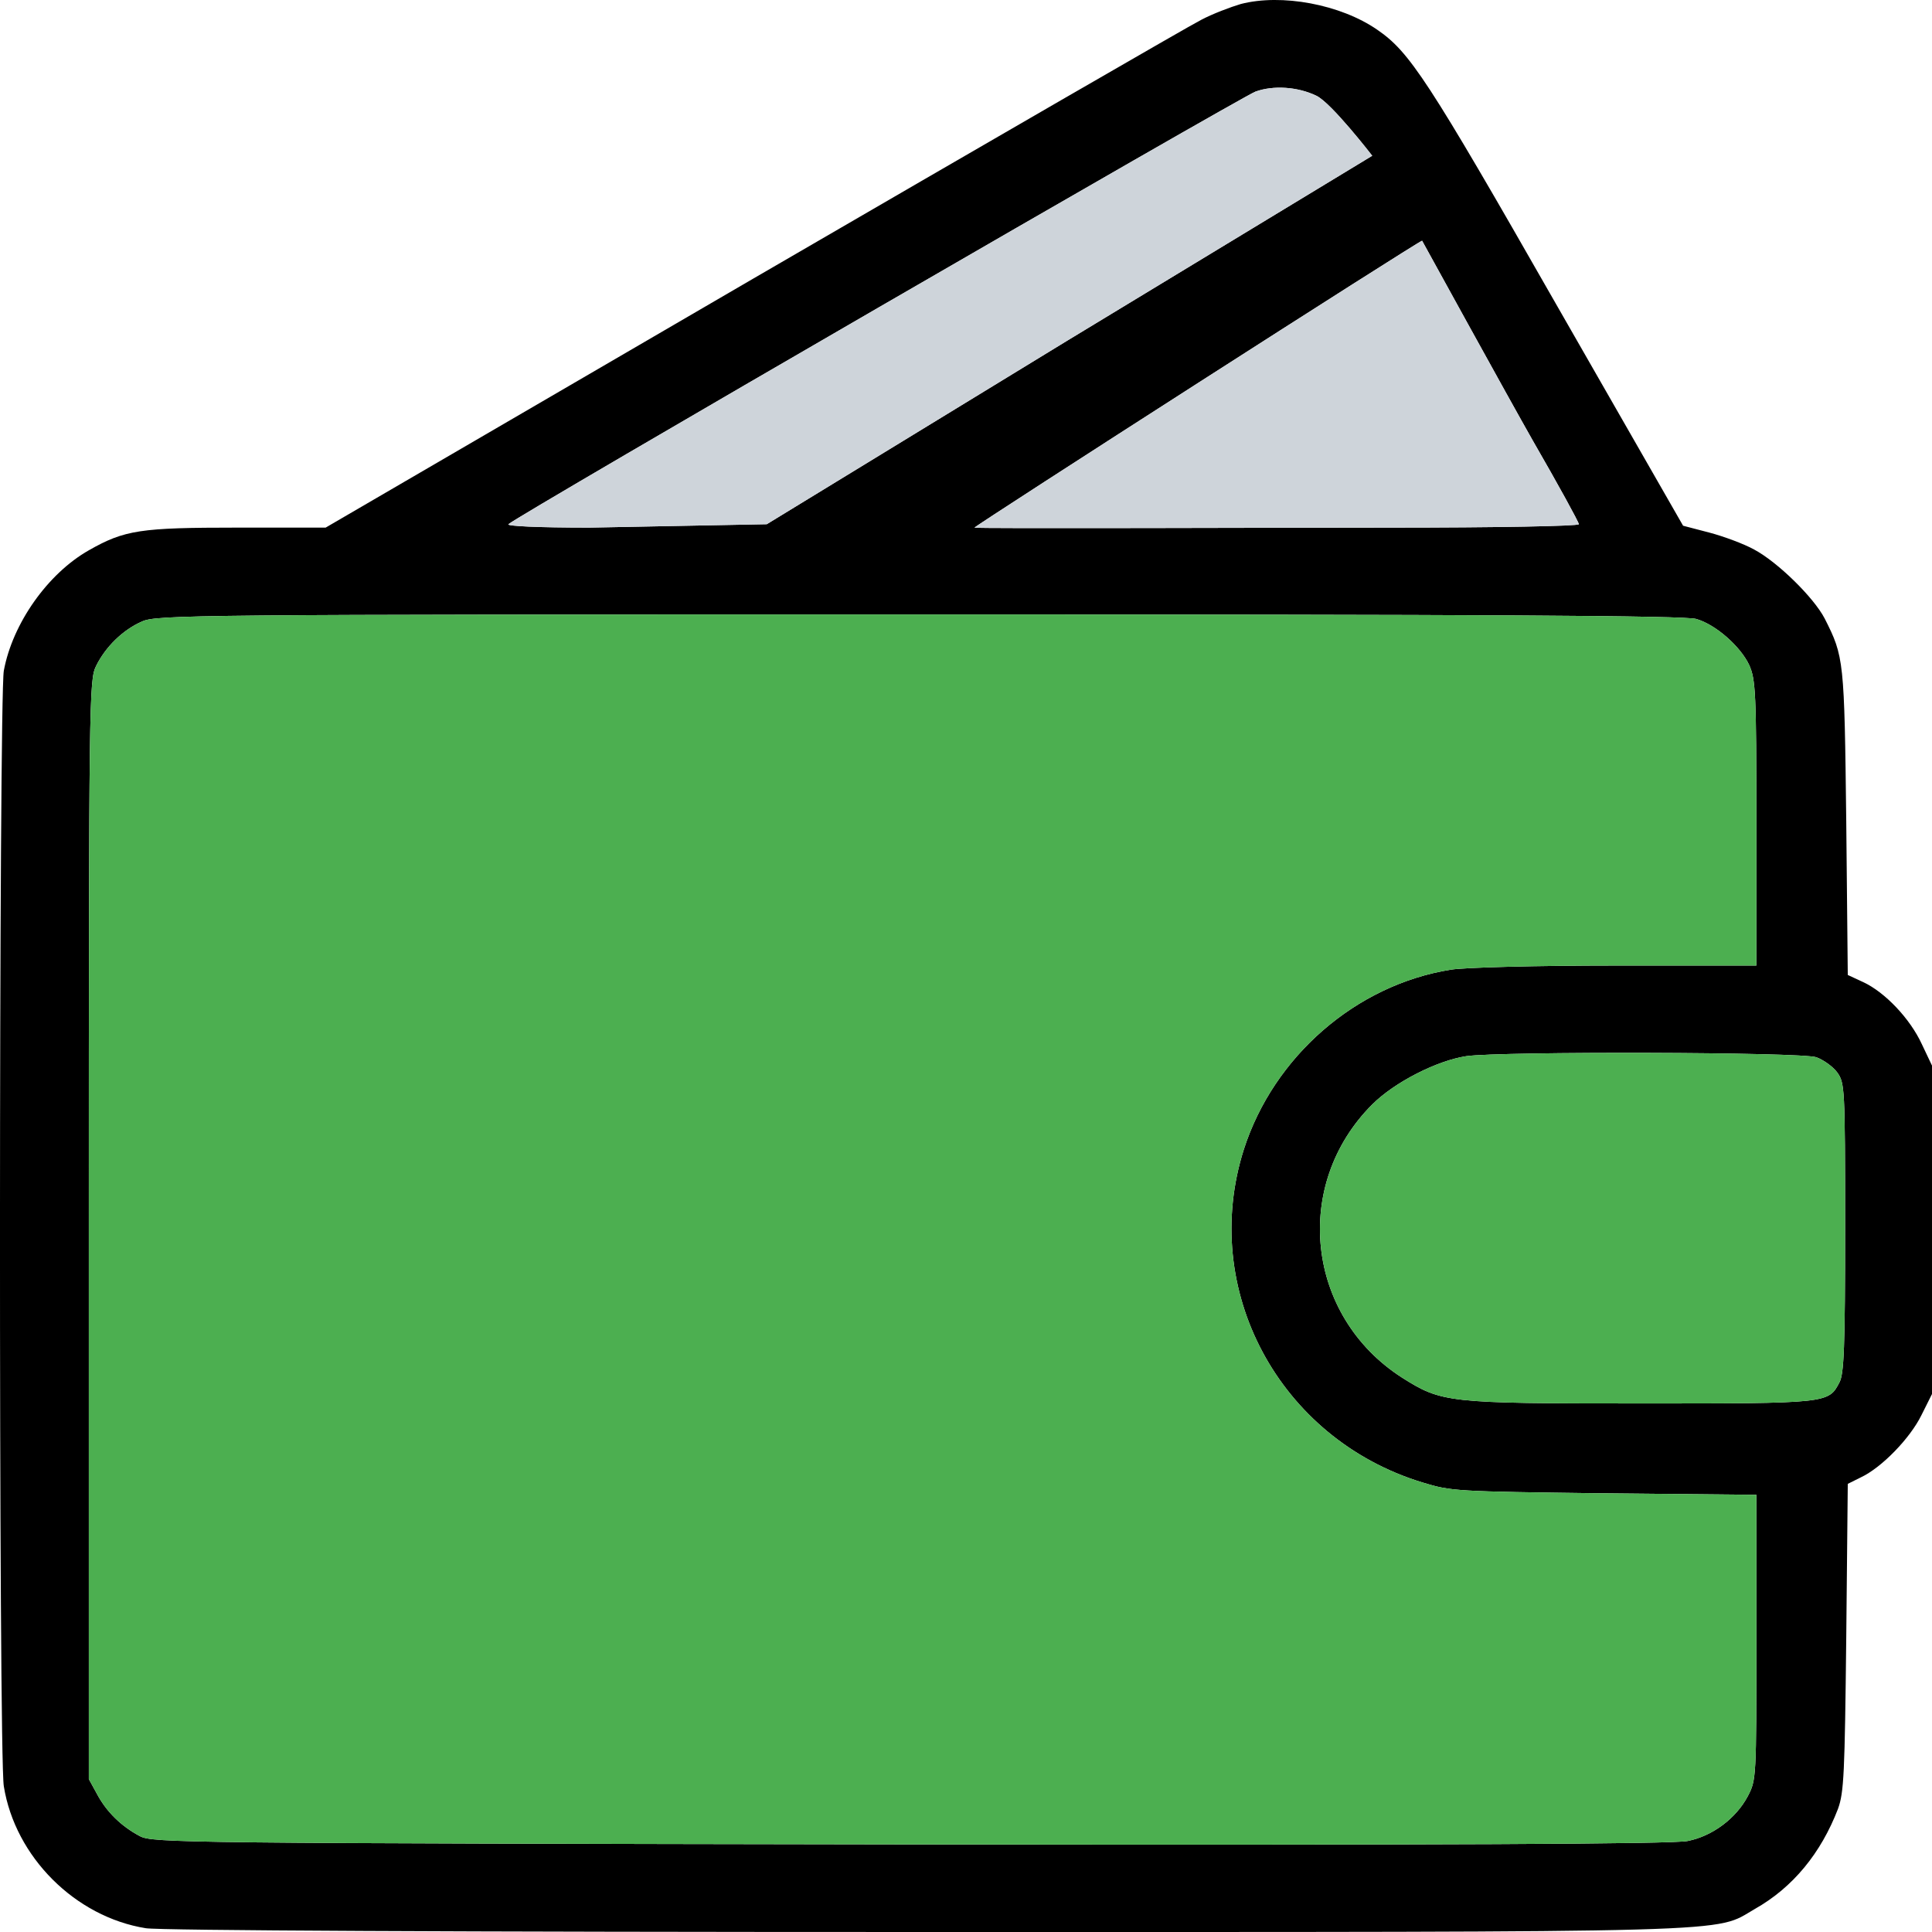
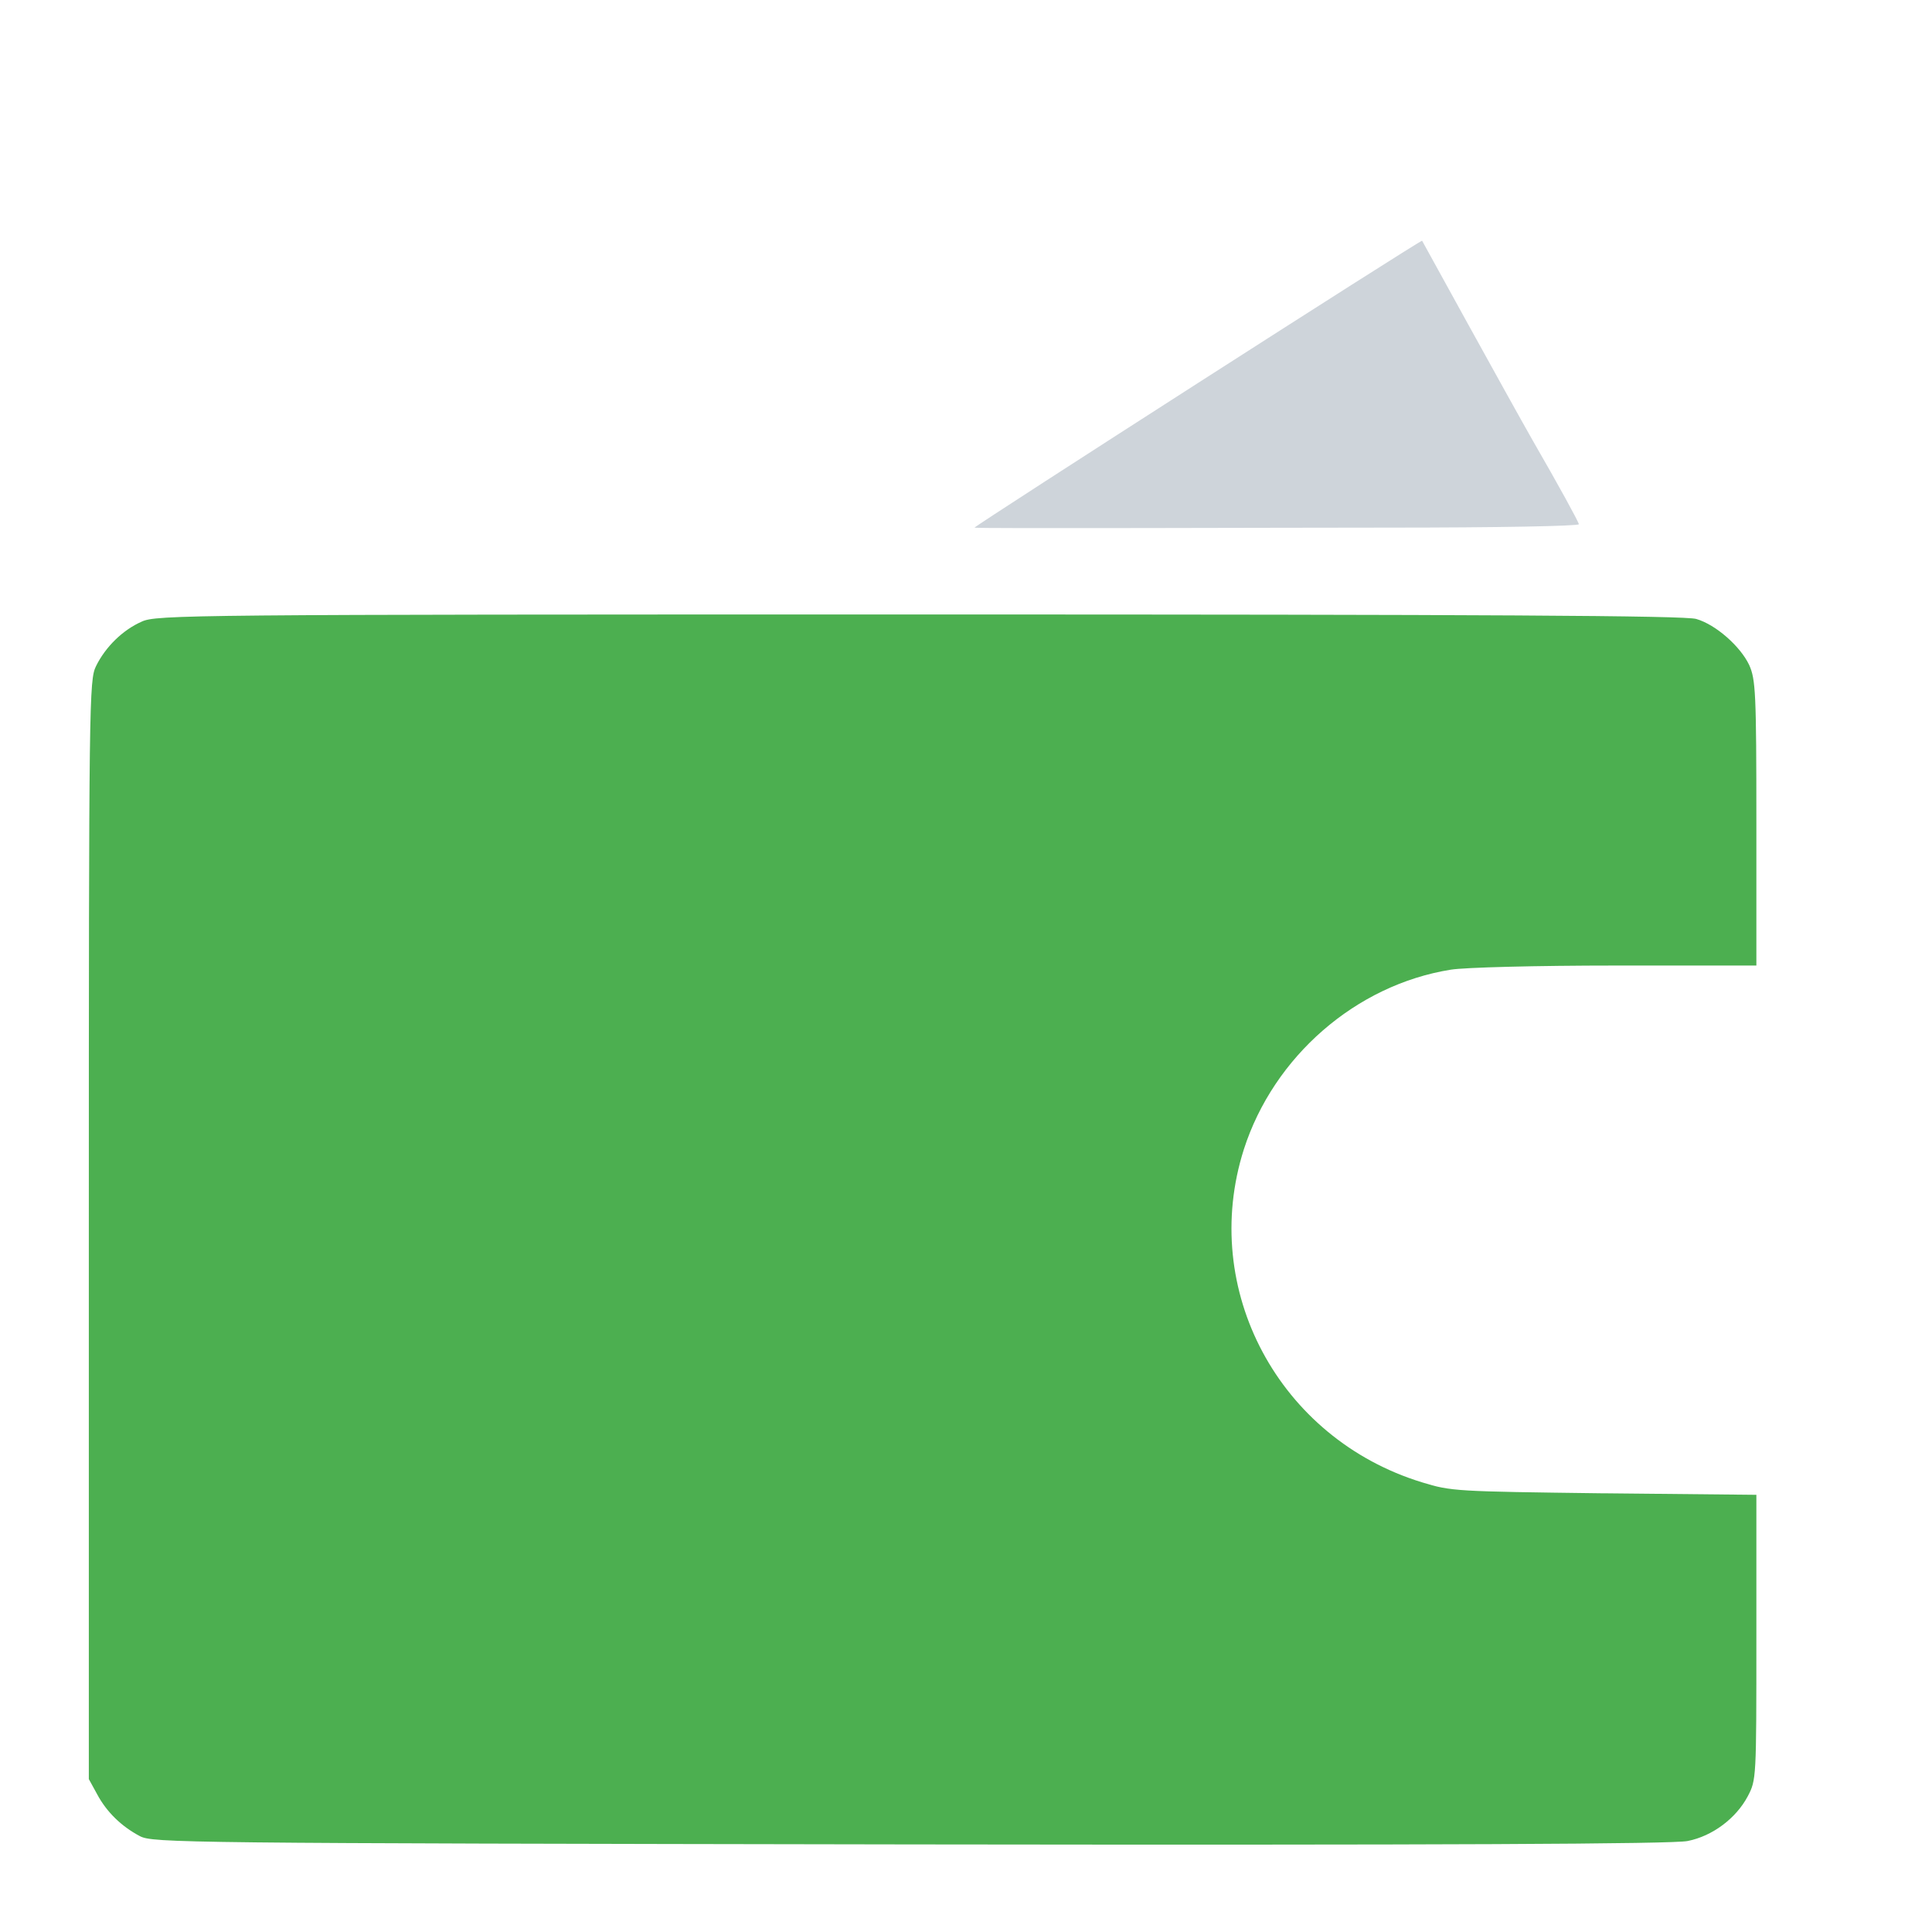
<svg xmlns="http://www.w3.org/2000/svg" width="42" height="42" viewBox="0 0 42 42" fill="none">
-   <path d="M26.974 0.087C26.752 0.153 26.358 0.301 26.112 0.432C25.866 0.555 21.481 3.091 16.366 6.062L7.079 11.47H5.158C3.056 11.47 2.711 11.519 1.931 11.963C1.036 12.471 0.272 13.555 0.083 14.581C-0.024 15.171 -0.032 38.167 0.083 38.832C0.329 40.367 1.635 41.672 3.17 41.918C3.474 41.967 9.936 42 20.118 42C38.198 42 37.238 42.024 38.149 41.499C38.978 41.031 39.586 40.285 39.956 39.324C40.087 38.963 40.103 38.561 40.136 35.59L40.169 32.258L40.448 32.119C40.908 31.905 41.524 31.265 41.77 30.765L42 30.305V26.735V23.165L41.778 22.697C41.524 22.147 40.982 21.573 40.506 21.351L40.169 21.195L40.136 17.872C40.095 14.342 40.087 14.277 39.668 13.448C39.43 12.988 38.642 12.217 38.133 11.946C37.911 11.823 37.468 11.659 37.156 11.577L36.589 11.429L33.814 6.587C31.03 1.712 30.644 1.129 29.938 0.645C29.142 0.095 27.861 -0.143 26.974 0.087ZM28.616 2.081C28.945 2.237 29.831 3.386 29.831 3.386L23.197 7.408L16.669 11.396L12.81 11.47C11.693 11.47 11.004 11.437 11.053 11.396C11.225 11.224 26.982 2.106 27.294 1.991C27.68 1.852 28.206 1.884 28.616 2.081ZM33.329 9.591C33.879 10.543 34.323 11.355 34.323 11.396C34.323 11.437 32.549 11.47 30.201 11.47C27.935 11.47 21.152 11.495 21.185 11.47C21.267 11.38 30.849 5.233 30.915 5.233C30.915 5.233 32.787 8.639 33.329 9.591ZM36.876 13.456C37.303 13.579 37.837 14.055 38.026 14.457C38.166 14.769 38.182 15.056 38.182 17.888V20.99H35.127C33.395 20.99 31.835 21.031 31.539 21.08C29.478 21.409 27.688 22.968 27.04 24.987C26.071 28.032 27.803 31.273 30.915 32.225C31.552 32.421 31.653 32.422 34.818 32.463C34.839 32.463 34.86 32.463 34.881 32.463L38.182 32.496V35.59C38.182 38.676 38.182 38.692 37.993 39.053C37.739 39.529 37.229 39.915 36.688 40.022C36.376 40.088 31.441 40.112 19.789 40.096C3.909 40.071 3.318 40.063 3.039 39.915C2.637 39.702 2.317 39.39 2.111 39.004L1.931 38.676V26.735C1.931 15.171 1.939 14.786 2.087 14.482C2.292 14.063 2.67 13.694 3.08 13.514C3.392 13.366 4.107 13.358 19.986 13.358C32.336 13.358 36.647 13.382 36.876 13.456ZM39.487 22.984C39.644 23.042 39.849 23.19 39.939 23.313C40.103 23.543 40.111 23.625 40.111 26.686C40.111 29.287 40.087 29.87 39.988 30.051C39.75 30.51 39.75 30.51 35.645 30.51C31.457 30.51 31.342 30.494 30.472 29.944C28.395 28.606 28.082 25.758 29.831 24.01C30.316 23.526 31.235 23.058 31.876 22.96C32.623 22.853 39.167 22.869 39.487 22.984Z" fill="black" />
-   <path d="M33.329 9.591C33.879 10.543 34.323 11.355 34.323 11.396C34.323 11.437 32.549 11.47 30.201 11.47C27.935 11.47 21.152 11.495 21.185 11.47C21.267 11.38 30.849 5.233 30.915 5.233C30.915 5.233 32.787 8.639 33.329 9.591Z" fill="#CED4DA" />
-   <path d="M28.616 2.081C28.945 2.237 29.831 3.386 29.831 3.386L23.197 7.408L16.669 11.396L12.81 11.47C11.693 11.47 11.004 11.437 11.053 11.396C11.225 11.224 26.982 2.106 27.294 1.991C27.68 1.852 28.206 1.884 28.616 2.081Z" fill="#CED4DA" />
+   <path d="M33.329 9.591C33.879 10.543 34.323 11.355 34.323 11.396C34.323 11.437 32.549 11.47 30.201 11.47C27.935 11.47 21.152 11.495 21.185 11.47C21.267 11.38 30.849 5.233 30.915 5.233C30.915 5.233 32.787 8.639 33.329 9.591" fill="#CED4DA" />
  <path d="M36.876 13.456C37.303 13.579 37.837 14.055 38.026 14.457C38.166 14.769 38.182 15.056 38.182 17.888V20.99H35.127C33.395 20.99 31.835 21.031 31.539 21.08C29.478 21.409 27.688 22.968 27.04 24.987C26.071 28.032 27.803 31.273 30.915 32.225C31.552 32.421 31.653 32.422 34.818 32.463L34.881 32.463L38.182 32.496V35.59C38.182 38.676 38.182 38.692 37.993 39.053C37.739 39.529 37.229 39.915 36.688 40.022C36.376 40.088 31.441 40.112 19.789 40.096C3.909 40.071 3.318 40.063 3.039 39.915C2.637 39.702 2.317 39.39 2.111 39.004L1.931 38.676V26.735C1.931 15.171 1.939 14.786 2.087 14.482C2.292 14.063 2.67 13.694 3.08 13.514C3.392 13.366 4.107 13.358 19.986 13.358C32.336 13.358 36.647 13.382 36.876 13.456Z" fill="#4CAF50" />
-   <path d="M39.487 22.984C39.644 23.042 39.849 23.19 39.939 23.313C40.103 23.543 40.111 23.625 40.111 26.686C40.111 29.287 40.087 29.87 39.988 30.051C39.75 30.51 39.75 30.51 35.645 30.51C31.457 30.51 31.342 30.494 30.472 29.944C28.395 28.606 28.082 25.758 29.831 24.01C30.316 23.526 31.235 23.058 31.876 22.96C32.623 22.853 39.167 22.869 39.487 22.984Z" fill="#4CAF50" />
</svg>